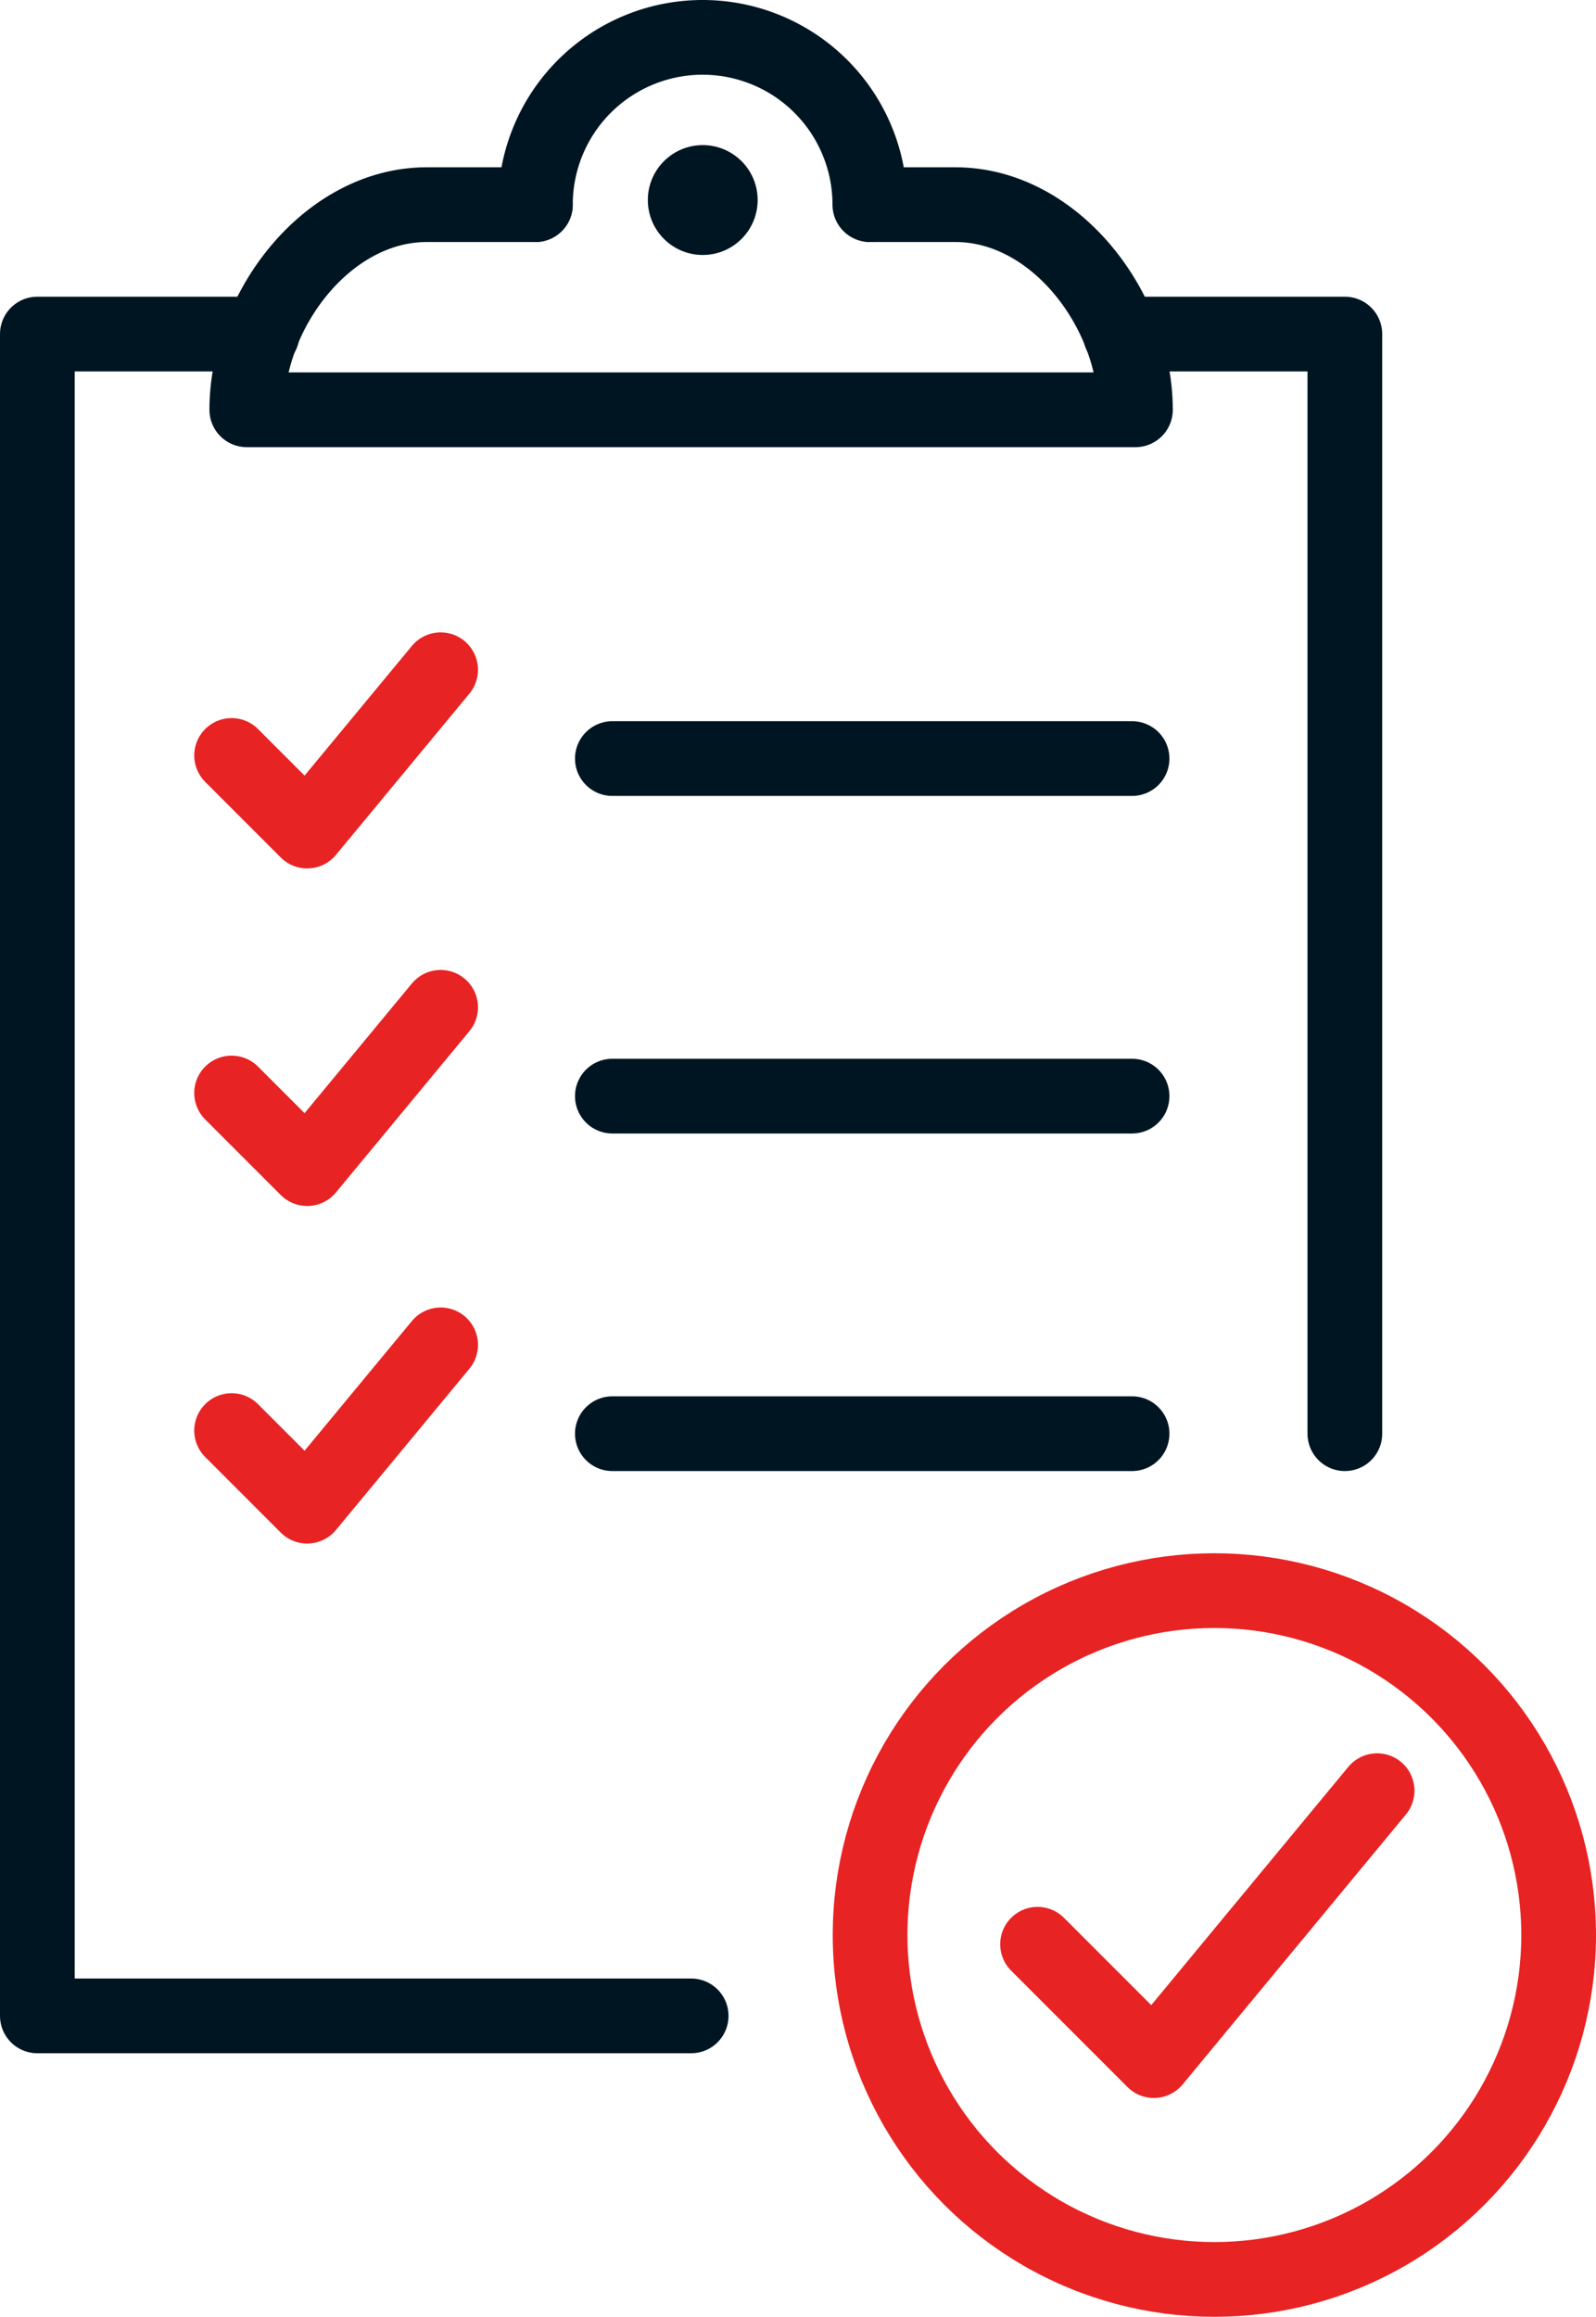
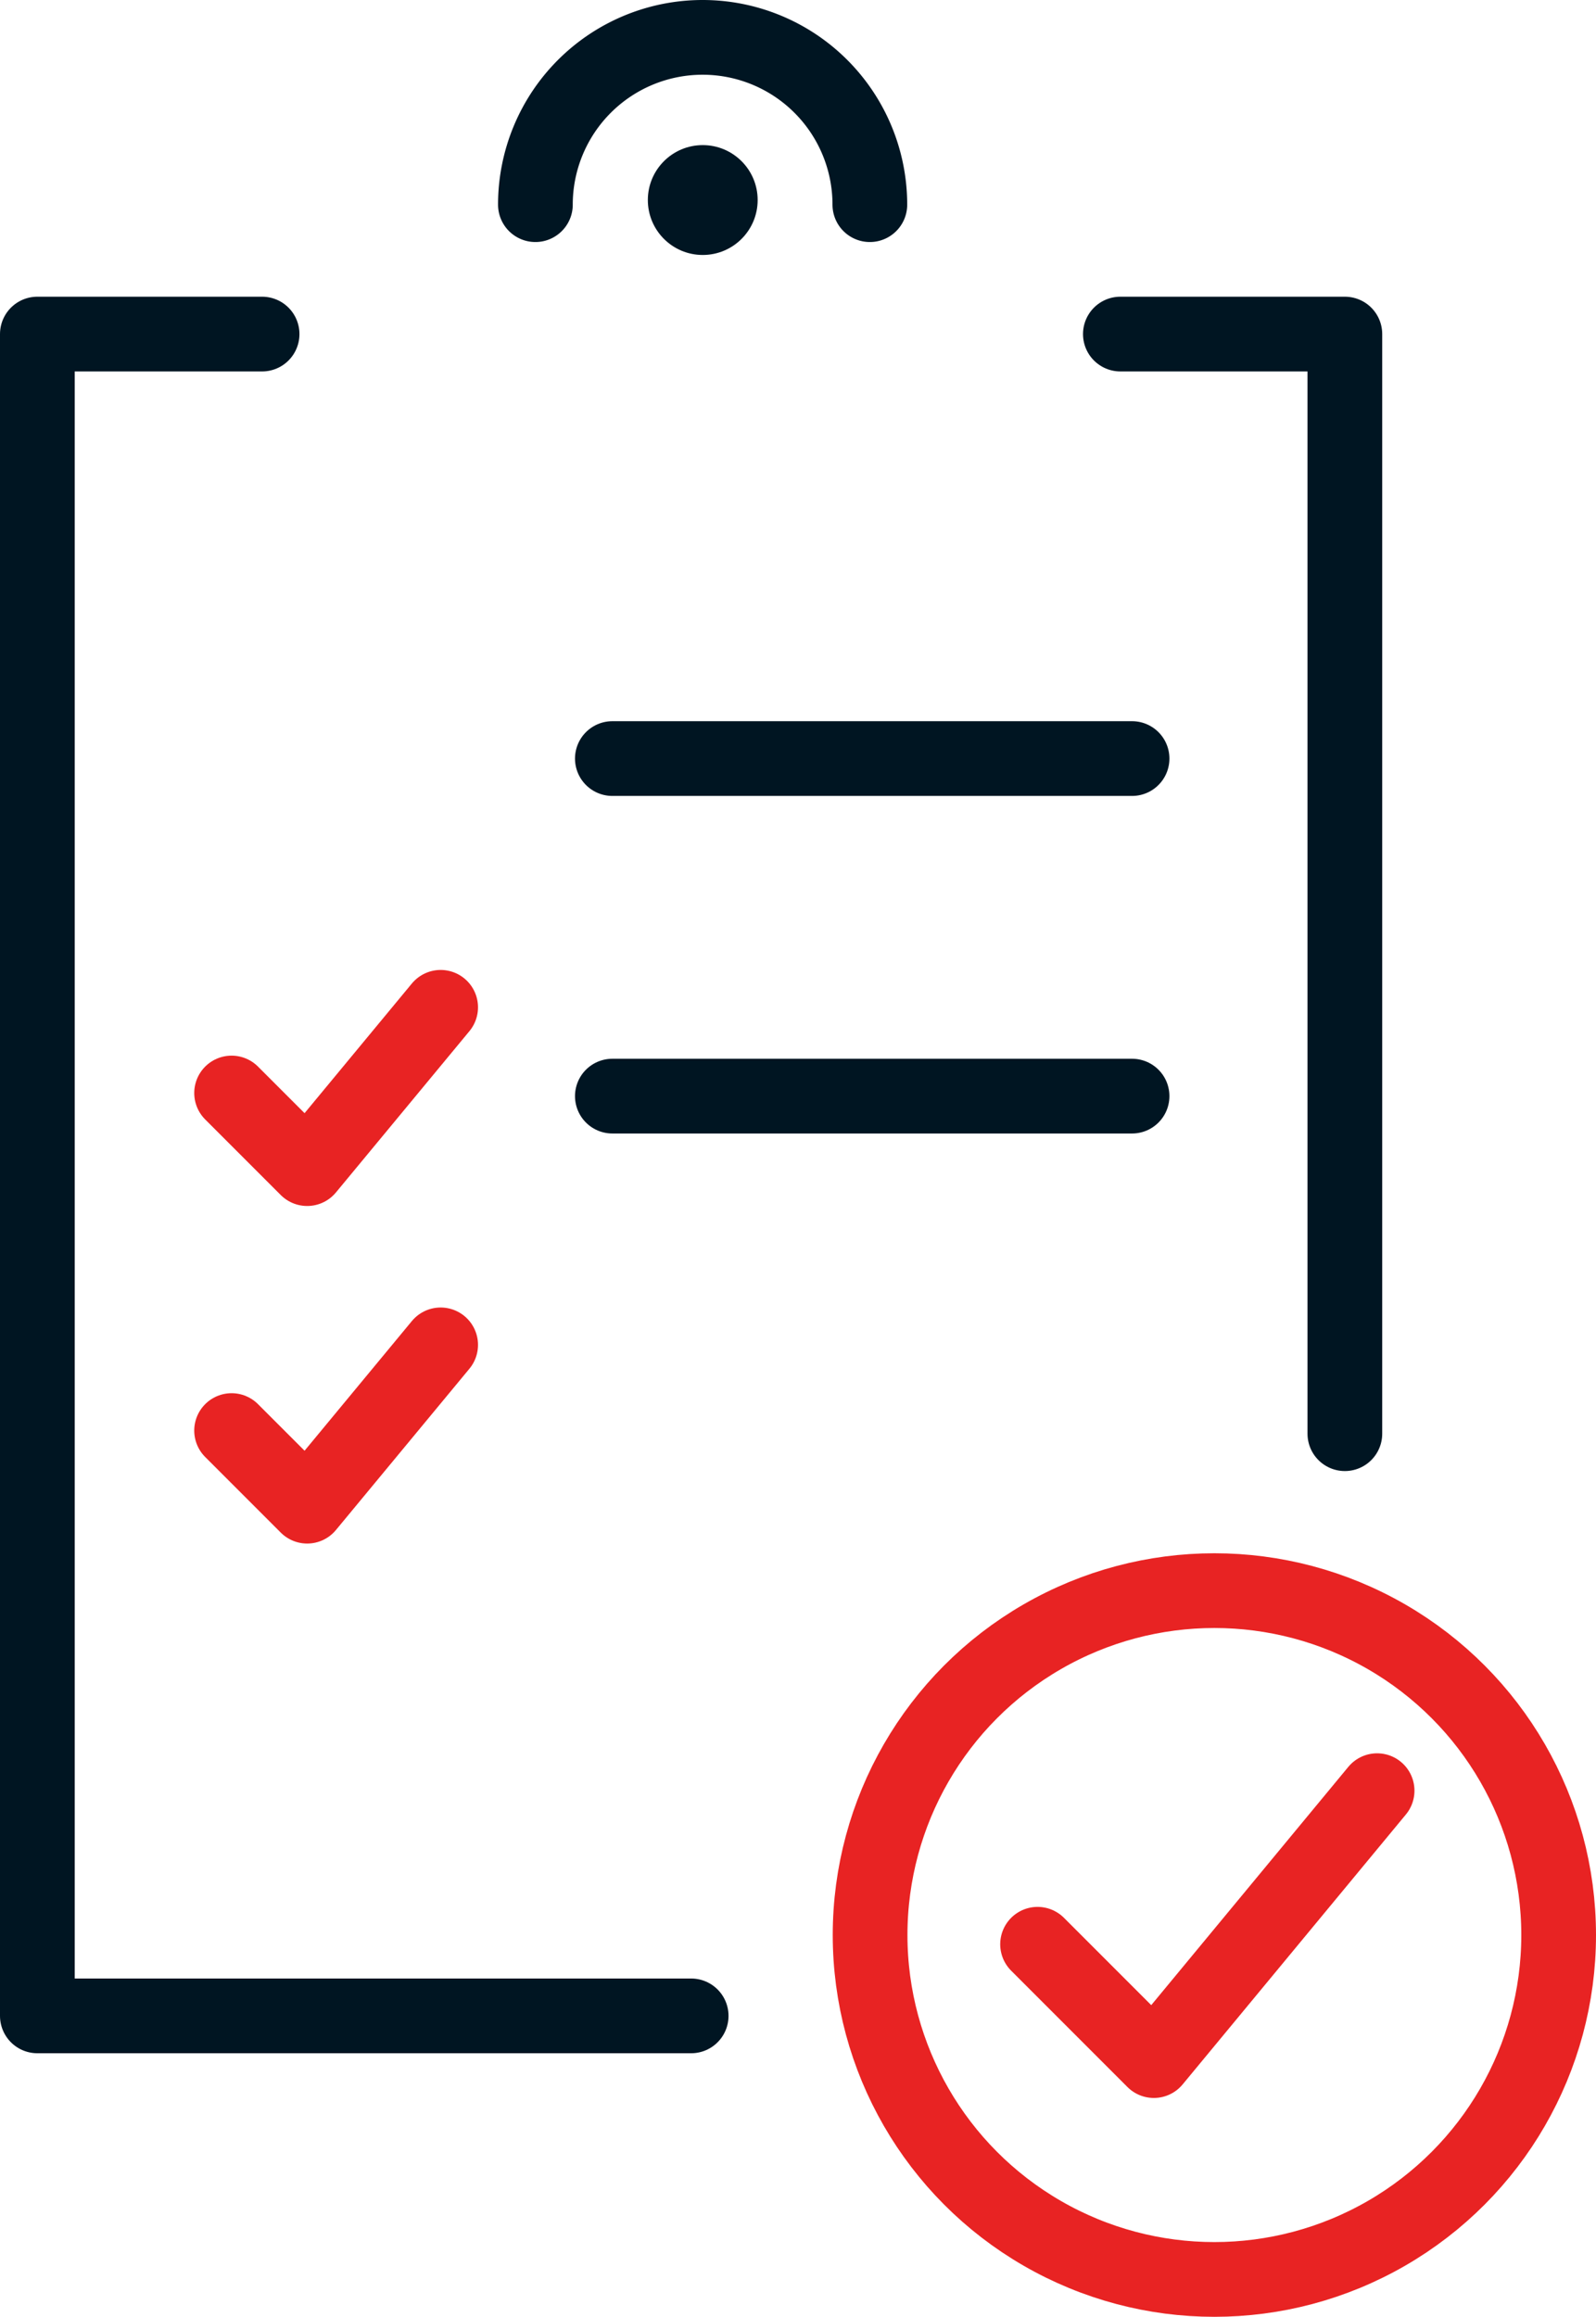
<svg xmlns="http://www.w3.org/2000/svg" viewBox="0 0 128.18 186">
  <g fill="none" stroke-linecap="round" stroke-linejoin="round" stroke-width="6">
    <path d="m55.51 161.84h-52.51v-135.02h18.05" stroke="#001522" />
    <path d="m89.98 26.82h18.03v88.28" stroke="#001522" />
    <path d="m90.92 60.9h-41.74" stroke="#001522" />
    <circle cx="97.53" cy="155.35" r="27.65" stroke="#e82323" />
    <path d="m110.6 143.76-17.93 21.67-9.34-9.34" stroke="#e82323" />
-     <path d="m35.39 53.77-10.72 12.95-6.07-6.07" stroke="#e82323" />
    <path d="m90.92 88h-41.74" stroke="#001522" />
    <path d="m35.39 80.87-10.72 12.95-6.07-6.07" stroke="#e82323" />
-     <path d="m90.92 115.1h-41.74" stroke="#001522" />
    <path d="m35.39 107.97-10.72 12.95-6.07-6.07" stroke="#e82323" />
-     <path d="m69.91 16.43h6.83c8 0 14.45 8.49 14.45 16.47h-71.37c0-8 6.47-16.47 14.45-16.47h8.73" stroke="#001522" />
    <path d="m43 16.43a13.43 13.43 0 0 1 26.86 0" stroke="#001522" />
  </g>
  <circle cx="56.44" cy="16.06" fill="#001522" r="4.41" />
</svg>